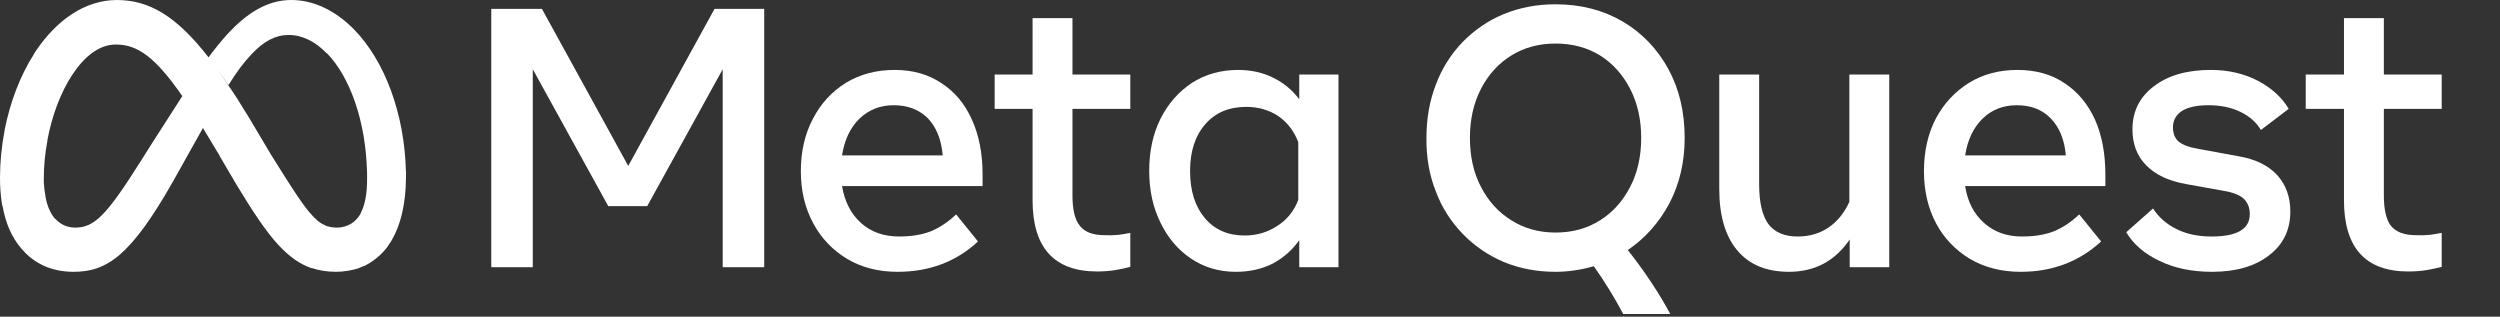
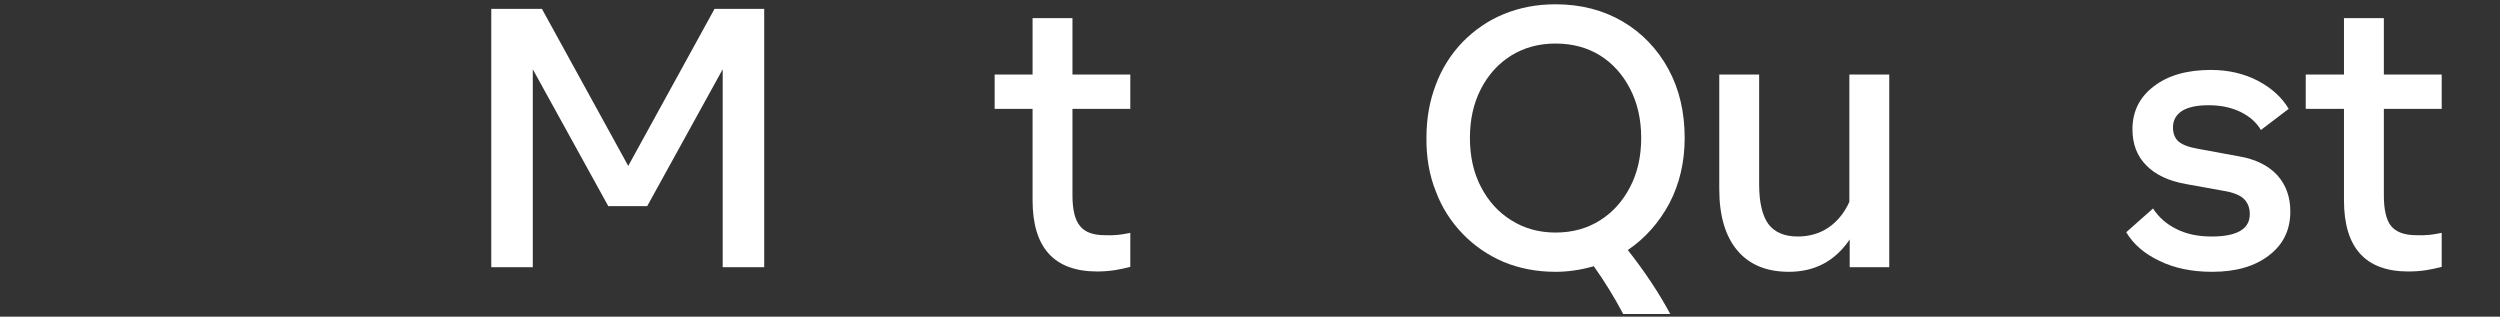
<svg xmlns="http://www.w3.org/2000/svg" width="300" height="38" viewBox="0 0 300 38" fill="none">
  <rect x="0" y="0" width="300" height="38" fill="#333333" stroke="none" />
  <path d="M58.953 1.068H65.033L75.388 19.91L85.743 1.068H91.705V32.062H86.723V8.312L77.663 24.739H72.995L63.934 8.312V32.062H58.953V1.068Z" fill="white" />
-   <path fill-rule="evenodd" clip-rule="evenodd" d="M107.712 32.617C105.411 32.617 103.397 32.102 101.671 31.073C99.945 30.044 98.533 28.579 97.592 26.798C96.598 24.977 96.102 22.892 96.102 20.544C96.102 18.169 96.585 16.071 97.553 14.25C98.494 12.429 99.815 10.991 101.514 9.935C103.214 8.906 105.162 8.392 107.359 8.392C109.529 8.392 111.399 8.919 112.968 9.975C114.563 11.004 115.779 12.456 116.615 14.329C117.478 16.203 117.91 18.406 117.91 20.939V22.325H101.044C101.358 24.198 102.116 25.676 103.319 26.758C104.522 27.84 106.051 28.381 107.908 28.381C109.372 28.381 110.64 28.17 111.713 27.748C112.785 27.299 113.791 26.626 114.733 25.729L117.361 28.975C114.746 31.403 111.529 32.617 107.712 32.617ZM111.36 14.21C110.314 13.155 108.941 12.627 107.241 12.627C105.62 12.627 104.247 13.168 103.123 14.25C102.024 15.332 101.331 16.797 101.044 18.644H113.125C112.968 16.77 112.379 15.292 111.36 14.21Z" fill="white" />
  <path d="M123.909 13.062H119.359V8.946H123.909V2.177H128.695V8.946H135.637V13.062H128.695V23.433C128.695 25.175 128.995 26.402 129.597 27.114C130.172 27.853 131.166 28.223 132.578 28.223C133.127 28.249 133.663 28.236 134.186 28.183C134.63 28.13 135.114 28.051 135.637 27.945V32.023C135.036 32.181 134.421 32.313 133.794 32.418C133.088 32.524 132.382 32.577 131.676 32.577C126.498 32.577 123.909 29.727 123.909 24.027V13.062Z" fill="white" />
-   <path fill-rule="evenodd" clip-rule="evenodd" d="M160.617 32.062H155.91V28.817C155.086 30.004 153.988 30.954 152.733 31.627C151.425 32.287 149.948 32.617 148.3 32.617C146.287 32.617 144.496 32.089 142.927 31.033C141.384 30.004 140.168 28.579 139.279 26.758C138.364 24.937 137.906 22.853 137.906 20.504C137.906 18.129 138.364 16.031 139.279 14.21C140.194 12.416 141.449 10.991 143.045 9.935C144.666 8.906 146.509 8.392 148.575 8.392C150.144 8.392 151.556 8.708 152.811 9.342C154.027 9.935 155.086 10.806 155.91 11.915V8.946H160.617V32.062ZM155.792 17.06C155.295 15.741 154.498 14.698 153.4 13.933C152.275 13.194 150.994 12.825 149.556 12.825C147.49 12.825 145.856 13.511 144.653 14.883C143.424 16.282 142.809 18.155 142.809 20.504C142.809 22.879 143.398 24.766 144.574 26.165C145.751 27.563 147.346 28.262 149.36 28.262C150.824 28.262 152.144 27.867 153.321 27.075C154.459 26.362 155.322 25.254 155.792 23.987V17.06Z" fill="white" />
  <path fill-rule="evenodd" clip-rule="evenodd" d="M200.199 8.273C201.506 10.674 202.16 13.432 202.16 16.546C202.16 19.449 201.545 22.074 200.316 24.423C199.061 26.745 197.401 28.606 195.335 30.004C197.374 32.59 199.074 35.15 200.434 37.683H194.786C193.74 35.704 192.563 33.791 191.256 31.944C189.765 32.379 188.196 32.617 186.666 32.617C184.418 32.617 182.339 32.221 180.43 31.429C178.586 30.638 176.939 29.529 175.527 28.065C174.115 26.6 173.017 24.898 172.311 22.998C171.526 21.045 171.147 18.895 171.173 16.546C171.173 14.224 171.552 12.086 172.311 10.133C173.017 8.233 174.115 6.492 175.527 5.027C176.939 3.602 178.586 2.454 180.43 1.702C182.339 0.91 184.418 0.515 186.666 0.515C189.674 0.515 192.354 1.201 194.707 2.573C197.021 3.919 198.904 5.898 200.199 8.273ZM177.723 22.444C178.613 24.159 179.828 25.492 181.371 26.442C182.914 27.418 184.679 27.906 186.666 27.906C188.68 27.906 190.458 27.418 192.001 26.442C193.517 25.492 194.72 24.159 195.609 22.444C196.498 20.755 196.943 18.789 196.943 16.546C196.943 14.329 196.498 12.363 195.609 10.648C194.72 8.933 193.517 7.6 192.001 6.65C190.458 5.7 188.68 5.225 186.666 5.225C184.679 5.225 182.914 5.7 181.371 6.65C179.828 7.6 178.613 8.933 177.723 10.648C176.834 12.363 176.39 14.329 176.39 16.546C176.39 18.789 176.834 20.755 177.723 22.444Z" fill="white" />
  <path d="M226.709 32.062H221.963V28.737C220.211 31.323 217.779 32.616 214.667 32.616C211.974 32.616 209.908 31.759 208.47 30.043C207.032 28.328 206.312 25.874 206.312 22.681V8.945H211.098V22.127C211.098 24.264 211.464 25.847 212.196 26.877C212.954 27.879 214.131 28.381 215.726 28.381C217.112 28.381 218.341 28.024 219.413 27.312C220.485 26.573 221.322 25.544 221.923 24.224V8.945H226.709V32.062Z" fill="white" />
-   <path fill-rule="evenodd" clip-rule="evenodd" d="M242.485 32.617C240.184 32.617 238.158 32.102 236.406 31.073C234.68 30.044 233.268 28.579 232.326 26.798C231.359 24.977 230.875 22.892 230.875 20.544C230.875 18.169 231.346 16.071 232.287 14.25C233.255 12.429 234.588 10.991 236.288 9.935C237.961 8.906 239.896 8.392 242.093 8.392C244.289 8.392 246.172 8.919 247.741 9.975C249.31 11.004 250.526 12.456 251.389 14.329C252.226 16.203 252.644 18.406 252.644 20.939V22.325H235.817C236.105 24.198 236.863 25.676 238.092 26.758C239.295 27.84 240.812 28.381 242.642 28.381C244.133 28.381 245.414 28.17 246.486 27.748C247.558 27.299 248.565 26.626 249.506 25.729L252.134 28.975C249.493 31.403 246.277 32.617 242.485 32.617ZM246.094 14.21C245.074 13.155 243.714 12.627 242.015 12.627C240.367 12.627 238.994 13.168 237.896 14.25C236.798 15.332 236.105 16.797 235.817 18.644H247.898C247.741 16.77 247.14 15.292 246.094 14.21Z" fill="white" />
  <path d="M272.289 30.637C270.589 31.957 268.314 32.617 265.464 32.617C263.032 32.617 260.927 32.181 259.149 31.31C257.345 30.466 256.011 29.318 255.148 27.867L258.365 25.017C259.045 26.072 259.973 26.89 261.15 27.471C262.326 28.078 263.738 28.381 265.386 28.381C268.445 28.381 269.975 27.484 269.975 25.689C269.975 24.924 269.727 24.304 269.23 23.829C268.733 23.381 267.896 23.064 266.719 22.879L262.326 22.087C260.234 21.718 258.639 20.966 257.541 19.831C256.443 18.723 255.894 17.285 255.894 15.517C255.894 13.379 256.744 11.664 258.443 10.371C260.143 9.051 262.431 8.392 265.307 8.392C267.399 8.392 269.282 8.827 270.956 9.698C272.603 10.569 273.832 11.69 274.643 13.062L271.309 15.596C270.759 14.672 269.936 13.947 268.837 13.419C267.739 12.891 266.471 12.627 265.033 12.627C263.647 12.627 262.588 12.851 261.856 13.3C261.123 13.775 260.757 14.435 260.757 15.279C260.757 16.018 260.98 16.585 261.424 16.981C261.895 17.377 262.666 17.667 263.738 17.852L268.681 18.762C270.668 19.105 272.198 19.858 273.27 21.019C274.316 22.18 274.839 23.631 274.839 25.373C274.839 27.59 273.989 29.344 272.289 30.637Z" fill="white" />
  <path d="M281.277 13.062H276.688V8.946H281.277V2.177H286.062V8.946H293.004V13.062H286.062V23.433C286.062 25.175 286.35 26.402 286.925 27.114C287.526 27.853 288.533 28.223 289.945 28.223C290.468 28.249 291.004 28.236 291.553 28.183C291.998 28.13 292.482 28.051 293.004 27.945V32.023C292.403 32.181 291.789 32.313 291.161 32.418C290.455 32.524 289.736 32.577 289.004 32.577C283.852 32.577 281.277 29.727 281.277 24.027V13.062Z" fill="white" />
-   <path d="M14.008 0C17.89 0 21.145 1.898 25.026 6.882C25.757 5.881 26.541 4.921 27.376 3.999L27.375 3.998C27.375 3.998 27.388 3.984 27.414 3.958C29.611 1.623 32.043 0 34.945 0C37.691 5.2991e-05 40.279 1.306 42.437 3.483C42.46 3.507 42.473 3.52 42.476 3.522H42.474L42.475 3.523C46.122 7.244 48.554 13.578 48.711 20.623H48.718V21.177C48.718 24.502 48.051 27.194 46.796 29.173C46.77 29.173 46.757 29.186 46.757 29.213L46.756 29.212V29.213C46.73 29.239 46.704 29.279 46.678 29.331C46.625 29.384 46.587 29.45 46.56 29.529C45.855 30.479 44.952 31.271 43.893 31.825C43.867 31.825 43.84 31.838 43.815 31.864C43.736 31.891 43.67 31.917 43.618 31.943C43.446 32.018 43.261 32.092 43.065 32.167L43.07 32.181C42.168 32.458 41.227 32.616 40.325 32.616C39.246 32.616 38.281 32.462 37.392 32.156L37.384 32.182C36.011 31.707 34.755 30.836 33.461 29.45C33.461 29.449 33.46 29.448 33.46 29.447L33.459 29.449C33.459 29.436 33.456 29.427 33.449 29.42C33.443 29.414 33.434 29.411 33.422 29.411V29.41H33.42C31.89 27.748 30.32 25.373 28.359 22.127L26.359 18.723V18.683L26.36 18.68L25.972 18.05C25.405 17.087 24.865 16.193 24.354 15.36C22.902 17.973 20.786 21.731 20.786 21.731C15.687 30.717 12.823 32.616 8.822 32.616C6.194 32.616 4.076 31.627 2.586 29.846C2.56 29.846 2.547 29.832 2.547 29.806V29.805C1.449 28.538 0.665 26.797 0.312 24.74C0.286 24.74 0.273 24.727 0.273 24.7L0.274 24.699L0.21 24.293C0.07 23.34 2.14695e-05 22.368 0 21.375C0 21.375 0 21.361 0 21.335C5.37989e-05 19.435 0.196 17.536 0.549 15.676V15.675H0.547V15.636C1.214 12.232 2.43 9.065 4.077 6.492C4.077 6.492 4.077 6.479 4.077 6.452H4.078L4.316 6.093C6.805 2.417 10.163 0.038 13.963 0H14.008ZM13.884 5.344C11.923 5.344 10.118 6.769 8.667 8.985L8.604 8.95L8.666 8.985C7.293 11.083 6.235 13.854 5.686 16.822L5.688 16.823V16.902C5.4 18.407 5.256 19.937 5.256 21.494V21.851C5.282 22.404 5.348 22.958 5.452 23.512V23.552H5.451V23.553C5.647 24.74 6.079 25.65 6.628 26.283H6.665C7.293 26.956 8.077 27.312 9.019 27.312C11.333 27.312 12.784 25.848 16.902 19.316C16.902 19.316 18.782 16.312 21.877 11.528C18.621 6.83 16.486 5.344 13.93 5.344H13.884ZM34.632 4.196C33.063 4.196 31.65 4.947 30.199 6.49L30.201 6.491C30.201 6.491 30.188 6.505 30.162 6.531C29.299 7.442 28.357 8.668 27.416 10.212C26.909 9.461 26.415 8.76 25.936 8.105C26.408 8.76 26.893 9.462 27.384 10.213C28.116 11.268 28.861 12.43 29.619 13.696L29.658 13.735L29.655 13.738L32.478 18.485C34.675 22.008 36.047 24.185 37.145 25.491L37.148 25.492H37.148C37.175 25.518 37.188 25.532 37.188 25.532C37.854 26.324 38.404 26.799 39.031 27.036L39.023 27.061C39.474 27.239 39.958 27.312 40.442 27.312C40.77 27.312 41.097 27.262 41.425 27.164L41.422 27.154C42.245 26.917 42.873 26.363 43.305 25.571V25.531L43.398 25.342C43.843 24.372 44.05 23.092 44.05 21.533V20.662H44.043V20.623C43.886 14.527 42.004 9.262 39.258 6.412H39.219L39.22 6.411C37.847 4.987 36.279 4.196 34.632 4.196ZM22.503 12.45C23.024 13.242 23.578 14.107 24.168 15.058C23.58 14.106 23.028 13.238 22.503 12.45Z" fill="white" />
</svg>